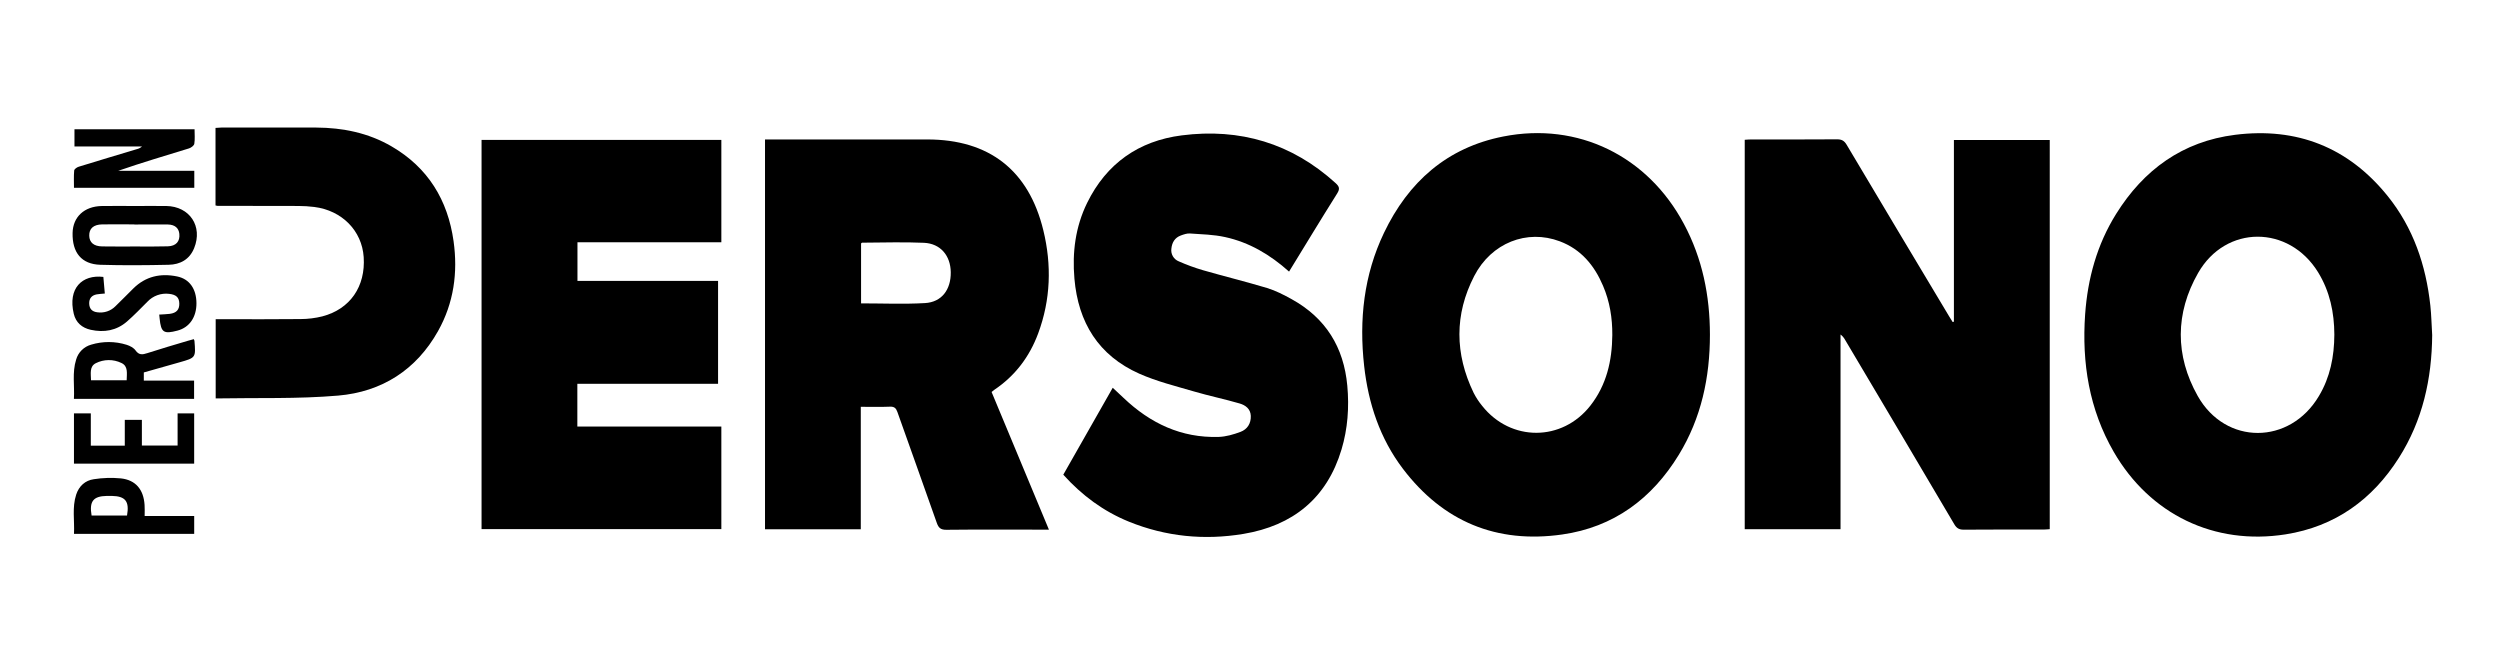
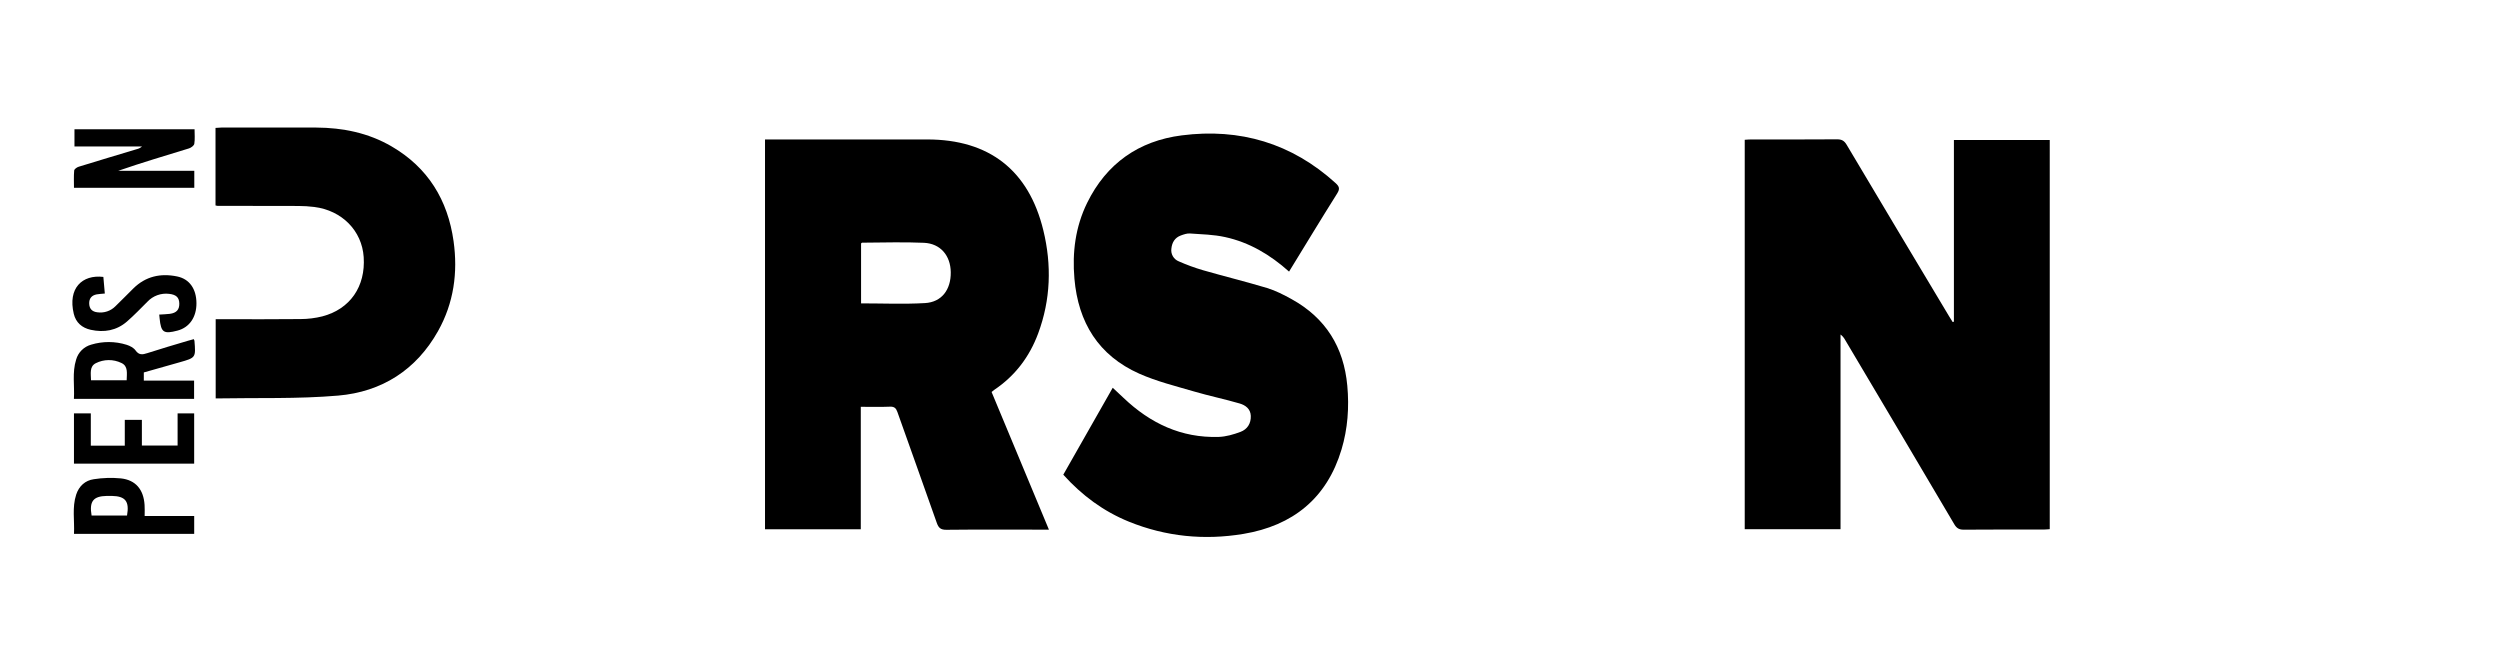
<svg xmlns="http://www.w3.org/2000/svg" width="1972" height="528" viewBox="0 0 1972 528" fill="none">
  <path d="M1541.24 253.75V110.42H1616.84V417.42C1615.17 417.52 1613.57 417.71 1611.98 417.71C1590.98 417.71 1569.98 417.63 1548.98 417.81C1545.33 417.81 1543.38 416.65 1541.55 413.54C1512.93 365.033 1484.23 316.57 1455.45 268.15C1454.56 266.47 1453.32 265.003 1451.81 263.85V417.41H1376.24V110.26C1377.94 110.17 1379.55 110 1381.17 110C1403.82 110 1426.48 110.07 1449.17 109.9C1452.81 109.9 1454.78 111.07 1456.63 114.18C1483.47 159.307 1510.39 204.383 1537.4 249.41C1538.32 250.96 1539.3 252.48 1540.25 254.01L1541.24 253.75Z" fill="black" />
  <path d="M603.44 110H731.44C780.12 110 811.44 134.2 822.97 181.63C829.66 209.02 828.8 236.34 818.91 263C812.07 281.41 800.73 296.47 784.28 307.51C783.62 307.96 783.02 308.51 782.16 309.19C797.16 345.24 812.16 381.19 827.39 417.78H819C794.85 417.78 770.7 417.63 746.56 417.9C742.04 417.95 740.33 416.42 738.91 412.37C728.71 383.24 718.2 354.22 707.91 325.1C706.81 321.97 705.5 320.65 701.99 320.79C694.53 321.1 687.05 320.89 678.99 320.89V417.46H603.44V110ZM679.21 239.3C696.21 239.3 712.98 240.04 729.65 239.07C742.83 238.31 750.14 228.47 749.96 214.73C749.8 201.65 741.88 192.12 728.83 191.52C712.58 190.78 696.27 191.38 679.98 191.43C679.74 191.43 679.49 191.82 679.21 192.06V239.3Z" fill="black" />
-   <path d="M1918.51 264.33C1918.23 298.94 1910.97 331.66 1892.23 361.15C1871.29 394.15 1841.87 415.35 1802.88 421.5C1746.67 430.35 1695.88 405.76 1667.38 356.55C1647.91 322.89 1642.08 286.25 1644.75 247.99C1646.75 219.76 1654.08 192.99 1669.16 168.81C1690.93 133.86 1721.68 111.54 1763.03 106.34C1811.7 100.21 1852.29 116.14 1883.26 154.47C1903.59 179.65 1913.57 209.14 1917.05 240.97C1917.9 248.72 1918 256.54 1918.51 264.33ZM1841.33 263.94C1841.27 246.67 1837.85 229.94 1828.51 214.75C1805.51 177.37 1755.69 177.19 1733.9 215.27C1715.74 247.01 1715.65 280.47 1733.51 312.27C1755.51 351.42 1806.27 351.03 1829.15 312.41C1838 297.62 1841.25 281.33 1841.33 263.94Z" fill="black" />
-   <path d="M1348.79 264C1348.79 297.69 1341.99 329.73 1324.24 358.75C1303.08 393.34 1272.92 415.82 1232.24 421.61C1180.46 428.98 1138.24 411.41 1106.6 369.75C1088.47 345.85 1079.34 318.22 1076.04 288.67C1071.96 252.32 1075.77 216.92 1091.69 183.67C1110.87 143.56 1141.34 116.41 1185.77 107.67C1244.77 96.02 1299.77 123.04 1328.32 176.73C1342.86 203.91 1348.77 233.27 1348.79 264ZM1271.79 264.33C1271.88 250.88 1269.79 237.84 1264.47 225.43C1257.65 209.36 1247.16 196.67 1230.35 190.34C1204.48 180.6 1176.35 191.51 1162.83 217.79C1147.21 248.09 1147.55 279.09 1162.36 309.79C1164.24 313.498 1166.52 316.986 1169.17 320.19C1191.7 348.57 1232.25 348.46 1254.55 319.89C1267.28 303.58 1271.61 284.55 1271.79 264.31V264.33Z" fill="black" />
-   <path d="M379.85 417.36V110.36H569V191.1H455.5V221.58H566.41V302.74H455.41V336.46H569V417.36H379.85Z" fill="black" />
  <path d="M1016.81 214.24C1001.81 200.82 985.41 191.16 966.34 187C957.34 185 947.92 184.83 938.66 184.17C936.29 184 933.73 184.9 931.42 185.75C926.72 187.49 924.49 191.22 923.99 196.07C923.682 198.164 924.092 200.301 925.152 202.133C926.212 203.964 927.861 205.384 929.83 206.16C936.049 208.91 942.443 211.249 948.97 213.16C965.75 217.98 982.72 222.16 999.41 227.16C1006.18 229.22 1012.67 232.56 1018.9 236.01C1045.74 250.86 1059.98 273.87 1062.75 304.24C1064.31 321.31 1063.1 338.16 1058.19 354.55C1046.64 393.1 1019.74 414.66 980.77 421.15C949.99 426.27 919.66 423.32 890.53 411.51C870.44 403.36 853.47 390.79 838.72 374.44L877.72 305.87C880.72 308.7 883.51 311.28 886.27 313.87C907.27 333.87 931.76 345.55 961.27 344.64C967.09 344.45 973.06 342.71 978.56 340.64C983.87 338.64 986.85 334.04 986.63 328.04C986.42 322.47 982.36 319.59 977.89 318.28C965.94 314.79 953.7 312.28 941.76 308.77C927.27 304.51 912.42 300.87 898.7 294.77C866.53 280.47 850.49 254.43 847.5 219.77C845.71 198.98 848.29 178.95 857.5 160.1C872.74 128.98 898.21 111.1 932.17 106.78C978.03 100.9 1018.9 112.99 1053.49 144.4C1056.41 147.05 1057.11 148.87 1054.77 152.59C1042 172.88 1029.64 193.34 1016.81 214.24Z" fill="black" />
  <path d="M170 162.06V100.9C171.66 100.8 173.11 100.63 174.56 100.62C199.56 100.62 224.51 100.52 249.48 100.62C270.48 100.74 290.55 104.81 308.84 115.45C337.6 132.18 353.21 157.78 357.77 190.21C361.26 215.03 357.94 239 345.56 261.1C328.33 291.85 301.12 309.1 266.7 312.05C234.81 314.78 202.58 313.68 170.13 314.28V251.78H175.61C196.09 251.78 216.61 251.93 237.04 251.68C242.862 251.667 248.661 250.948 254.31 249.54C276.2 243.79 288.43 225.95 286.88 202.78C285.49 182.01 269.77 166 247.88 163.25C243.753 162.74 239.599 162.479 235.44 162.47C214.13 162.38 192.82 162.4 171.51 162.37C171 162.303 170.495 162.199 170 162.06Z" fill="black" />
  <path d="M58.74 101.94H153.47C153.47 105.94 153.87 109.74 153.27 113.41C153.04 114.85 150.75 116.54 149.07 117.06C130.5 122.77 111.87 128.28 93.26 134.72H153.26V148.14H58.35C58.35 143.64 58.11 139.04 58.52 134.5C58.63 133.36 60.7 131.91 62.14 131.5C77.38 126.78 92.68 122.24 107.96 117.64C109.466 117.294 110.859 116.571 112.01 115.54H58.74V101.94Z" fill="black" />
  <path d="M152.87 267.53C153.085 267.927 153.256 268.346 153.38 268.78C154.48 282.15 154.48 282.15 141.67 285.78L113.44 293.78V300.22H153.1V314.61H58.3C58.92 304.28 56.82 293.88 60.04 283.69C60.838 280.864 62.35 278.291 64.43 276.219C66.511 274.147 69.091 272.646 71.92 271.86C81.053 269.087 90.81 269.129 99.92 271.98C102.51 272.8 105.44 274.32 106.92 276.42C109.69 280.29 112.46 279.77 116.25 278.54C126.83 275.09 137.54 272.01 148.25 268.8C149.77 268.34 151.35 267.94 152.87 267.53ZM71.8 299.94H99.92C99.99 294.58 101.26 288.84 95.74 286.3C92.584 284.777 89.12 284.003 85.616 284.037C82.113 284.072 78.665 284.915 75.54 286.5C70.44 289.12 71.7 294.69 71.8 299.94Z" fill="black" />
-   <path d="M106.13 162.49C114.46 162.49 122.79 162.39 131.13 162.49C149.66 162.75 160.13 178.56 153.13 195.76C149.5 204.7 142.13 208.67 133.04 208.86C115.04 209.25 97.04 209.41 79.09 208.86C64.31 208.4 56.91 199.3 57.26 183.71C57.55 171.12 66.43 162.8 80.16 162.51C88.81 162.35 97.47 162.5 106.13 162.49ZM106 177.1V177C97.52 177 89 176.86 80.57 177C73.69 177.14 70.25 180.34 70.39 185.92C70.51 191.24 73.96 194.26 80.56 194.37C89.36 194.52 98.17 194.44 106.98 194.43C115.46 194.43 123.98 194.57 132.4 194.3C138.91 194.1 142.08 190.38 141.46 184.45C140.98 179.93 138.02 177.22 132.46 177.08C123.58 176.93 114.76 177.1 106 177.1Z" fill="black" />
  <path d="M114.1 407H153.18V421.09H58.36C58.9 410.7 56.76 400.3 60.11 390.09C62.32 383.43 67.2 378.94 74 378C81.055 376.9 88.22 376.681 95.33 377.35C107.03 378.61 113.27 386.15 114.04 398.28C114.25 400.87 114.1 403.52 114.1 407ZM100.19 406.68C102.19 395.49 98.96 391.39 88.25 391.18C86.93 391.18 85.6 391.18 84.25 391.18C73.53 391.39 70.31 395.44 72.25 406.68H100.19Z" fill="black" />
  <path d="M81.53 218.43C81.92 222.8 82.29 227.03 82.68 231.54C80.19 231.79 78.21 231.85 76.29 232.2C72.29 232.94 70.21 235.47 70.36 239.55C70.51 243.63 72.7 245.89 76.86 246.35C79.422 246.709 82.033 246.469 84.486 245.648C86.94 244.828 89.17 243.449 91 241.62C95.77 236.99 100.42 232.24 105.15 227.56C114.87 217.94 126.65 215.38 139.68 218.05C149.47 220.05 154.89 227.88 154.96 239.14C155.03 250.14 149.45 258.28 140.07 260.76C129.07 263.67 127.01 262.29 125.9 251.14C125.82 250.32 125.74 249.5 125.6 248.14C128.44 247.95 131.21 247.91 133.94 247.56C139.21 246.88 141.53 244.26 141.44 239.41C141.35 234.56 138.89 232.41 133.44 231.79C130.293 231.4 127.098 231.759 124.116 232.839C121.134 233.918 118.449 235.686 116.28 238C110.98 243.28 105.8 248.71 100.17 253.61C91.92 260.78 82.11 262.46 71.59 260.15C64.68 258.63 59.84 254.45 58.19 247.52C53.39 227.43 64.75 216.43 81.53 218.43Z" fill="black" />
  <path d="M71.63 351.54H98.43V331.19H111.91V351.44H140.09V326.08H153.16V365.72H58.34V326.07H71.63V351.54Z" fill="black" />
</svg>